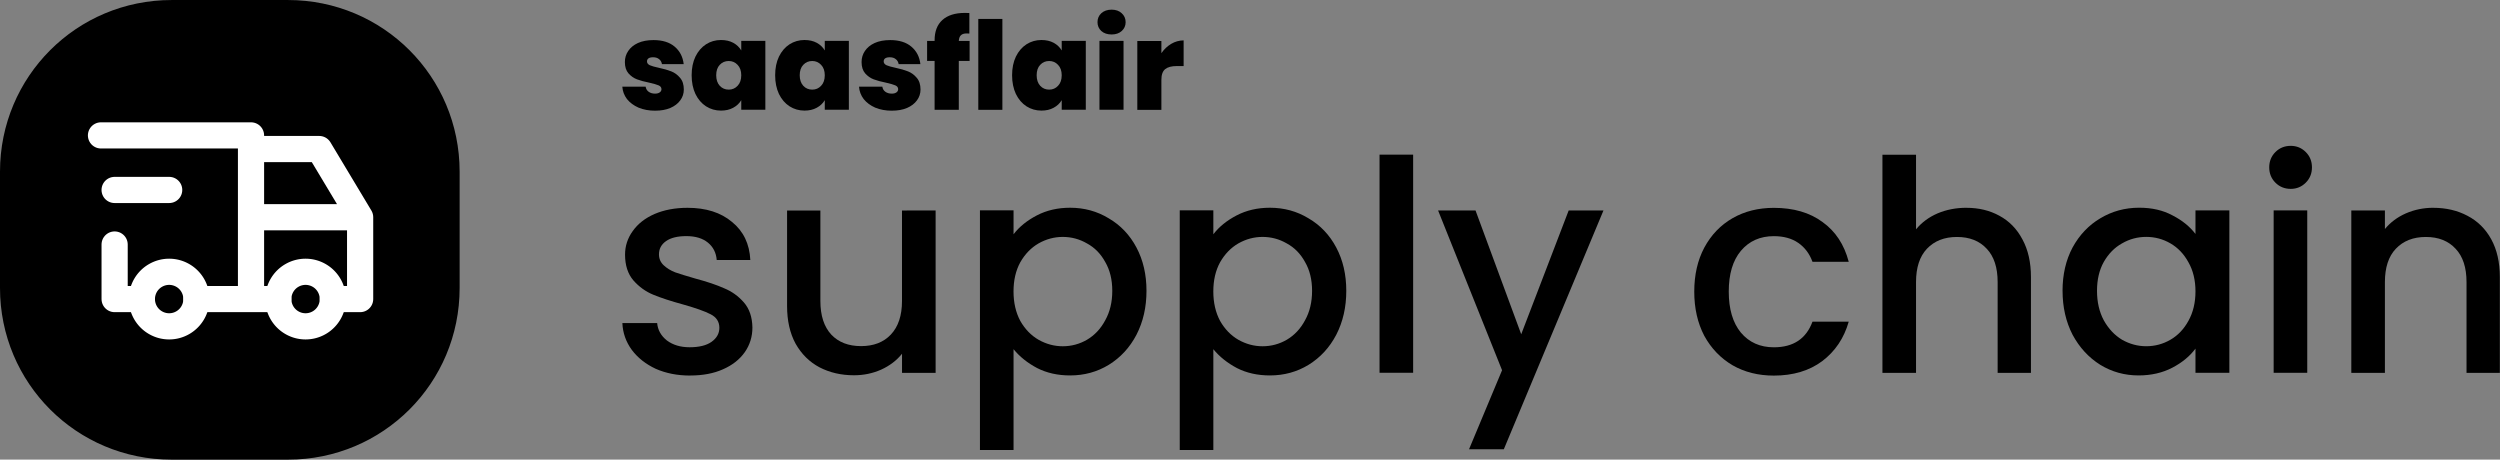
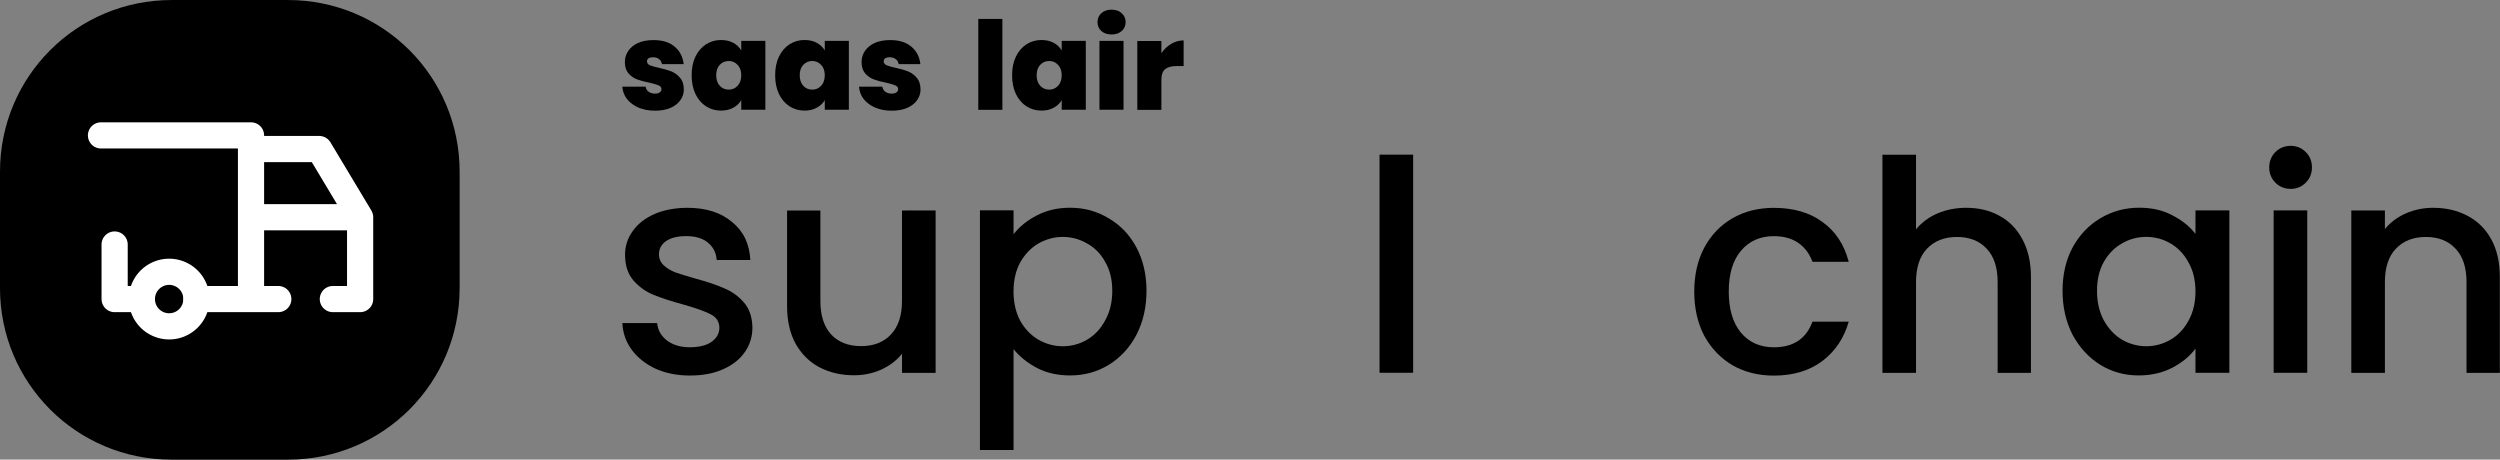
<svg xmlns="http://www.w3.org/2000/svg" width="389.22" height="71.555" version="1.1" viewBox="0 0 102.98 18.932" xml:space="preserve">
  <rect x="0" y="0" width="102.98" height="18.932" fill="#808080" stroke="none" />
  <g transform="translate(-225.84 -110.46)">
    <g stroke-width="1.123" aria-label="supply chain">
      <path d="m254.27 125.93q-0.789 0-1.421-0.279-0.619-0.291-0.983-0.777-0.364-0.498-0.389-1.105h1.433q0.036 0.425 0.401 0.716 0.376 0.279 0.935 0.279 0.583 0 0.898-0.219 0.328-0.231 0.328-0.583 0-0.376-0.364-0.559-0.352-0.182-1.129-0.401-0.753-0.206-1.226-0.401-0.474-0.194-0.826-0.595-0.34-0.401-0.34-1.056 0-0.534 0.316-0.971 0.316-0.449 0.898-0.704 0.595-0.255 1.36-0.255 1.141 0 1.833 0.583 0.704 0.571 0.753 1.566h-1.384q-0.036-0.449-0.364-0.716-0.328-0.267-0.886-0.267-0.546 0-0.838 0.206t-0.291 0.546q0 0.267 0.194 0.449 0.194 0.182 0.474 0.291 0.279 0.097 0.826 0.255 0.728 0.194 1.19 0.401 0.474 0.194 0.813 0.583 0.34 0.389 0.352 1.032 0 0.571-0.316 1.02-0.316 0.449-0.898 0.704-0.571 0.255-1.348 0.255z" />
      <path d="m264.38 119.13v6.69h-1.384v-0.789q-0.328 0.413-0.862 0.656-0.522 0.231-1.117 0.231-0.789 0-1.421-0.328-0.619-0.328-0.983-0.971-0.352-0.644-0.352-1.554v-3.934h1.372v3.728q0 0.898 0.449 1.384 0.449 0.474 1.226 0.474t1.226-0.474q0.461-0.486 0.461-1.384v-3.728z" />
      <path d="m267.59 120.11q0.352-0.461 0.959-0.777t1.372-0.316q0.874 0 1.591 0.437 0.729 0.425 1.141 1.202 0.413 0.777 0.413 1.785t-0.413 1.809q-0.413 0.789-1.141 1.238-0.716 0.437-1.591 0.437-0.765 0-1.36-0.304-0.595-0.316-0.971-0.777v4.152h-1.384v-9.871h1.384zm4.067 2.331q0-0.692-0.291-1.19-0.279-0.51-0.753-0.765-0.461-0.267-0.996-0.267-0.522 0-0.996 0.267-0.461 0.267-0.753 0.777-0.279 0.51-0.279 1.202 0 0.692 0.279 1.214 0.291 0.51 0.753 0.777 0.474 0.267 0.996 0.267 0.534 0 0.996-0.267 0.474-0.279 0.753-0.801 0.291-0.522 0.291-1.214z" />
-       <path d="m275.82 120.11q0.352-0.461 0.959-0.777t1.372-0.316q0.874 0 1.591 0.437 0.729 0.425 1.141 1.202 0.413 0.777 0.413 1.785t-0.413 1.809q-0.413 0.789-1.141 1.238-0.716 0.437-1.591 0.437-0.765 0-1.36-0.304-0.595-0.316-0.971-0.777v4.152h-1.384v-9.871h1.384zm4.067 2.331q0-0.692-0.291-1.19-0.279-0.51-0.753-0.765-0.461-0.267-0.996-0.267-0.522 0-0.996 0.267-0.461 0.267-0.753 0.777-0.279 0.51-0.279 1.202 0 0.692 0.279 1.214 0.291 0.51 0.753 0.777 0.474 0.267 0.996 0.267 0.534 0 0.996-0.267 0.474-0.279 0.753-0.801 0.291-0.522 0.291-1.214z" />
      <path d="m284.05 116.83v8.985h-1.384v-8.985z" />
-       <path d="m291.89 119.13-4.104 9.835h-1.433l1.36-3.254-2.635-6.581h1.542l1.882 5.099 1.955-5.099z" />
      <path d="m295.63 122.47q0-1.032 0.413-1.809 0.425-0.789 1.166-1.214 0.741-0.425 1.7-0.425 1.214 0 2.003 0.583 0.801 0.571 1.081 1.639h-1.493q-0.182-0.498-0.583-0.777t-1.008-0.279q-0.85 0-1.36 0.607-0.498 0.595-0.498 1.676 0 1.081 0.498 1.688 0.51 0.607 1.36 0.607 1.202 0 1.591-1.056h1.493q-0.291 1.02-1.093 1.627-0.801 0.595-1.991 0.595-0.959 0-1.7-0.425-0.741-0.437-1.166-1.214-0.413-0.789-0.413-1.821z" />
      <path d="m306.84 119.02q0.765 0 1.36 0.328 0.607 0.328 0.947 0.971 0.352 0.644 0.352 1.554v3.946h-1.372v-3.74q0-0.898-0.449-1.372-0.449-0.486-1.226-0.486t-1.238 0.486q-0.449 0.474-0.449 1.372v3.74h-1.384v-8.985h1.384v3.072q0.352-0.425 0.886-0.656 0.546-0.231 1.19-0.231z" />
      <path d="m310.8 122.44q0-1.008 0.413-1.785 0.425-0.777 1.141-1.202 0.728-0.437 1.603-0.437 0.789 0 1.372 0.316 0.595 0.304 0.947 0.765v-0.971h1.396v6.69h-1.396v-0.996q-0.352 0.474-0.959 0.789t-1.384 0.316q-0.862 0-1.578-0.437-0.716-0.449-1.141-1.238-0.413-0.801-0.413-1.809zm5.476 0.024q0-0.692-0.291-1.202-0.279-0.51-0.741-0.777-0.461-0.267-0.996-0.267t-0.996 0.267q-0.461 0.255-0.753 0.765-0.279 0.498-0.279 1.19t0.279 1.214q0.291 0.522 0.753 0.801 0.474 0.267 0.996 0.267 0.534 0 0.996-0.267 0.461-0.267 0.741-0.777 0.291-0.522 0.291-1.214z" />
      <path d="m320.2 118.24q-0.376 0-0.631-0.255-0.255-0.255-0.255-0.631t0.255-0.631q0.255-0.255 0.631-0.255 0.364 0 0.619 0.255 0.255 0.255 0.255 0.631t-0.255 0.631q-0.255 0.255-0.619 0.255zm0.68 0.886v6.69h-1.384v-6.69z" />
      <path d="m326.07 119.02q0.789 0 1.408 0.328 0.631 0.328 0.983 0.971 0.352 0.644 0.352 1.554v3.946h-1.372v-3.74q0-0.898-0.449-1.372-0.449-0.486-1.226-0.486t-1.238 0.486q-0.449 0.474-0.449 1.372v3.74h-1.384v-6.69h1.384v0.765q0.34-0.413 0.862-0.644 0.534-0.231 1.129-0.231z" />
    </g>
    <g stroke-width="1.298" aria-label="saasflair">
      <path d="m252.83 115.02q-0.384 0-0.688-0.126-0.298-0.132-0.476-0.354-0.172-0.228-0.192-0.511h0.961q0.02 0.137 0.126 0.212 0.106 0.076 0.263 0.076 0.121 0 0.192-0.051 0.071-0.051 0.071-0.132 0-0.106-0.116-0.157-0.116-0.051-0.384-0.111-0.304-0.061-0.506-0.137t-0.354-0.248q-0.147-0.172-0.147-0.465 0-0.253 0.137-0.455 0.137-0.207 0.4-0.329 0.268-0.121 0.642-0.121 0.556 0 0.875 0.273 0.319 0.273 0.369 0.718h-0.895q-0.025-0.137-0.121-0.207-0.091-0.076-0.248-0.076-0.121 0-0.187 0.045-0.061 0.045-0.061 0.126 0 0.101 0.116 0.157 0.116 0.051 0.374 0.106 0.309 0.066 0.511 0.147 0.207 0.081 0.359 0.263 0.157 0.177 0.157 0.486 0 0.248-0.147 0.445-0.142 0.197-0.41 0.314-0.263 0.111-0.622 0.111z" />
      <path d="m254.33 113.56q0-0.44 0.157-0.769 0.162-0.329 0.435-0.506 0.278-0.177 0.617-0.177 0.293 0 0.506 0.116 0.212 0.116 0.329 0.314v-0.395h0.992v2.838h-0.992v-0.395q-0.116 0.197-0.334 0.314-0.212 0.116-0.501 0.116-0.339 0-0.617-0.177-0.273-0.177-0.435-0.506-0.157-0.334-0.157-0.774zm2.044 0q0-0.273-0.152-0.43-0.147-0.157-0.364-0.157-0.223 0-0.369 0.157-0.147 0.152-0.147 0.43 0 0.273 0.147 0.435 0.147 0.157 0.369 0.157 0.218 0 0.364-0.157 0.152-0.157 0.152-0.435z" />
      <path d="m257.77 113.56q0-0.44 0.157-0.769 0.162-0.329 0.435-0.506 0.278-0.177 0.617-0.177 0.293 0 0.506 0.116 0.212 0.116 0.329 0.314v-0.395h0.992v2.838h-0.992v-0.395q-0.116 0.197-0.334 0.314-0.212 0.116-0.501 0.116-0.339 0-0.617-0.177-0.273-0.177-0.435-0.506-0.157-0.334-0.157-0.774zm2.044 0q0-0.273-0.152-0.43-0.147-0.157-0.364-0.157-0.223 0-0.369 0.157-0.147 0.152-0.147 0.43 0 0.273 0.147 0.435 0.147 0.157 0.369 0.157 0.218 0 0.364-0.157 0.152-0.157 0.152-0.435z" />
      <path d="m262.58 115.02q-0.384 0-0.688-0.126-0.298-0.132-0.476-0.354-0.172-0.228-0.192-0.511h0.961q0.02 0.137 0.126 0.212 0.106 0.076 0.263 0.076 0.121 0 0.192-0.051 0.071-0.051 0.071-0.132 0-0.106-0.116-0.157-0.116-0.051-0.384-0.111-0.304-0.061-0.506-0.137t-0.354-0.248q-0.147-0.172-0.147-0.465 0-0.253 0.137-0.455 0.137-0.207 0.4-0.329 0.268-0.121 0.642-0.121 0.556 0 0.875 0.273 0.319 0.273 0.369 0.718h-0.895q-0.025-0.137-0.121-0.207-0.091-0.076-0.248-0.076-0.121 0-0.187 0.045-0.061 0.045-0.061 0.126 0 0.101 0.116 0.157 0.116 0.051 0.374 0.106 0.309 0.066 0.511 0.147 0.207 0.081 0.359 0.263 0.157 0.177 0.157 0.486 0 0.248-0.147 0.445-0.142 0.197-0.41 0.314-0.263 0.111-0.622 0.111z" />
-       <path d="m265.78 112.97h-0.445v2.014h-0.997v-2.014h-0.309v-0.825h0.309v-0.025q0-0.546 0.319-0.835 0.324-0.293 0.926-0.293 0.121 0 0.187 5e-3v0.845q-0.041-5e-3 -0.111-5e-3 -0.162 0-0.238 0.076-0.076 0.071-0.086 0.233h0.445z" />
      <path d="m267.13 111.24v3.744h-0.992v-3.744z" />
      <path d="m267.53 113.56q0-0.44 0.157-0.769 0.162-0.329 0.435-0.506 0.278-0.177 0.617-0.177 0.293 0 0.506 0.116 0.212 0.116 0.329 0.314v-0.395h0.992v2.838h-0.992v-0.395q-0.116 0.197-0.334 0.314-0.212 0.116-0.501 0.116-0.339 0-0.617-0.177-0.273-0.177-0.435-0.506-0.157-0.334-0.157-0.774zm2.044 0q0-0.273-0.152-0.43-0.147-0.157-0.364-0.157-0.223 0-0.369 0.157-0.147 0.152-0.147 0.43 0 0.273 0.147 0.435 0.147 0.157 0.369 0.157 0.218 0 0.364-0.157 0.152-0.157 0.152-0.435z" />
      <path d="m271.63 111.88q-0.263 0-0.425-0.142-0.157-0.147-0.157-0.364 0-0.223 0.157-0.369 0.162-0.147 0.425-0.147 0.258 0 0.415 0.147 0.162 0.147 0.162 0.369 0 0.218-0.162 0.364-0.157 0.142-0.415 0.142zm0.491 0.263v2.838h-0.992v-2.838z" />
      <path d="m273.68 112.65q0.167-0.243 0.405-0.384t0.511-0.142v1.057h-0.278q-0.324 0-0.481 0.126-0.157 0.126-0.157 0.44v1.239h-0.992v-2.838h0.992z" />
    </g>
    <g stroke-linecap="round" stroke-linejoin="round">
      <path d="m232.91 110.94h4.793c3.651 0 6.591 2.939 6.591 6.591v4.793c0 3.651-2.939 6.591-6.591 6.591h-4.793c-3.651 0-6.591-2.939-6.591-6.591v-4.793c0-3.651 2.939-6.591 6.591-6.591z" stroke="#000" stroke-width=".958" />
      <g transform="matrix(.179 0 0 .179 197.21 76.284)" fill="none" stroke="#fff" stroke-width="6.026">
        <path d="m198.87 259.75m-6.277 0a6.277 6.277 0 1 0 12.555 0 6.277 6.277 0 1 0-12.555 0" />
-         <path d="m230.26 259.75m-6.277 0a6.277 6.277 0 1 0 12.555 0 6.277 6.277 0 1 0-12.555 0" />
        <path d="m192.6 259.75h-6.277v-12.555m-3.139-25.109h34.525v37.664m-12.555 0h18.832m12.555 0h6.277v-18.832h-25.109m0-15.693h15.693l9.416 15.693" />
-         <path d="m186.32 234.64h12.555" />
      </g>
    </g>
  </g>
</svg>